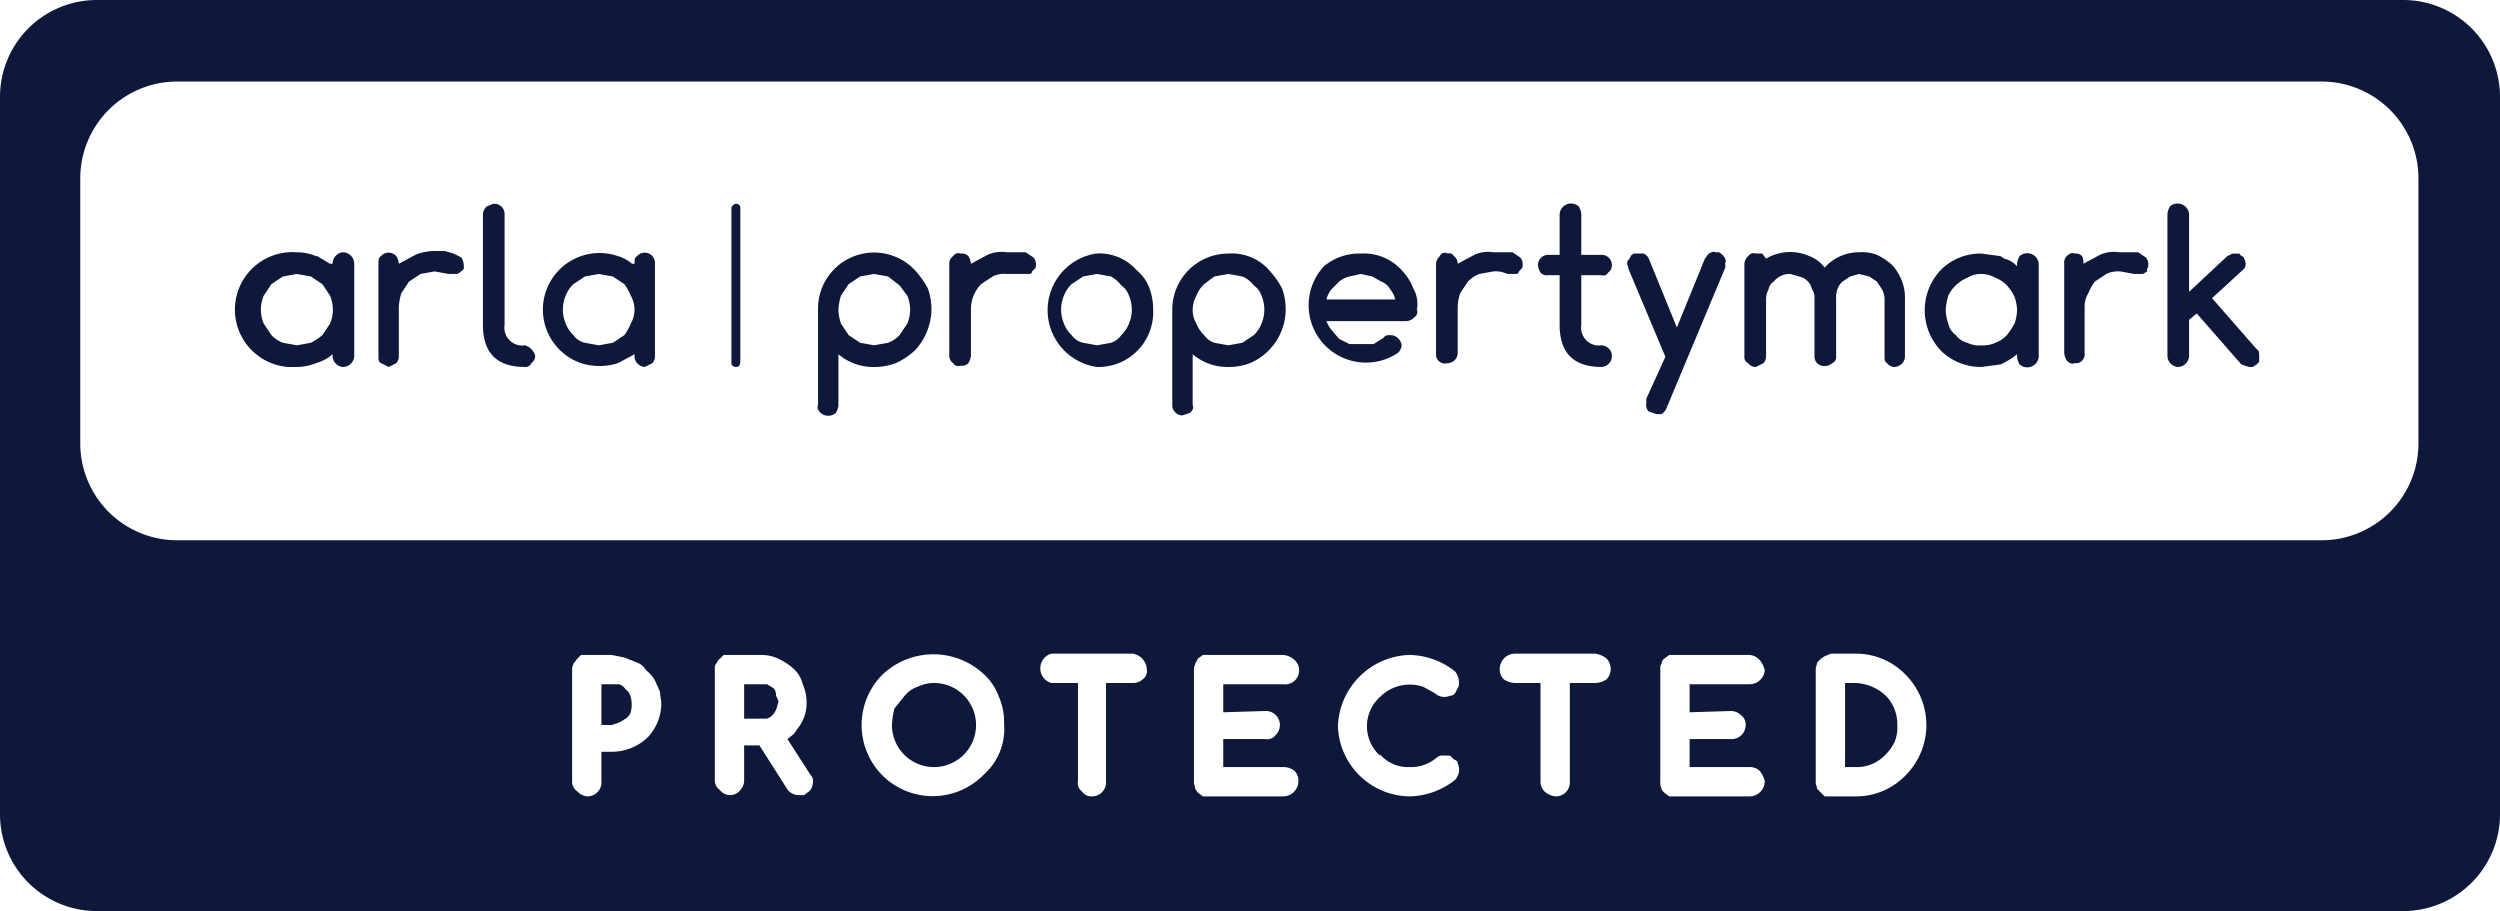
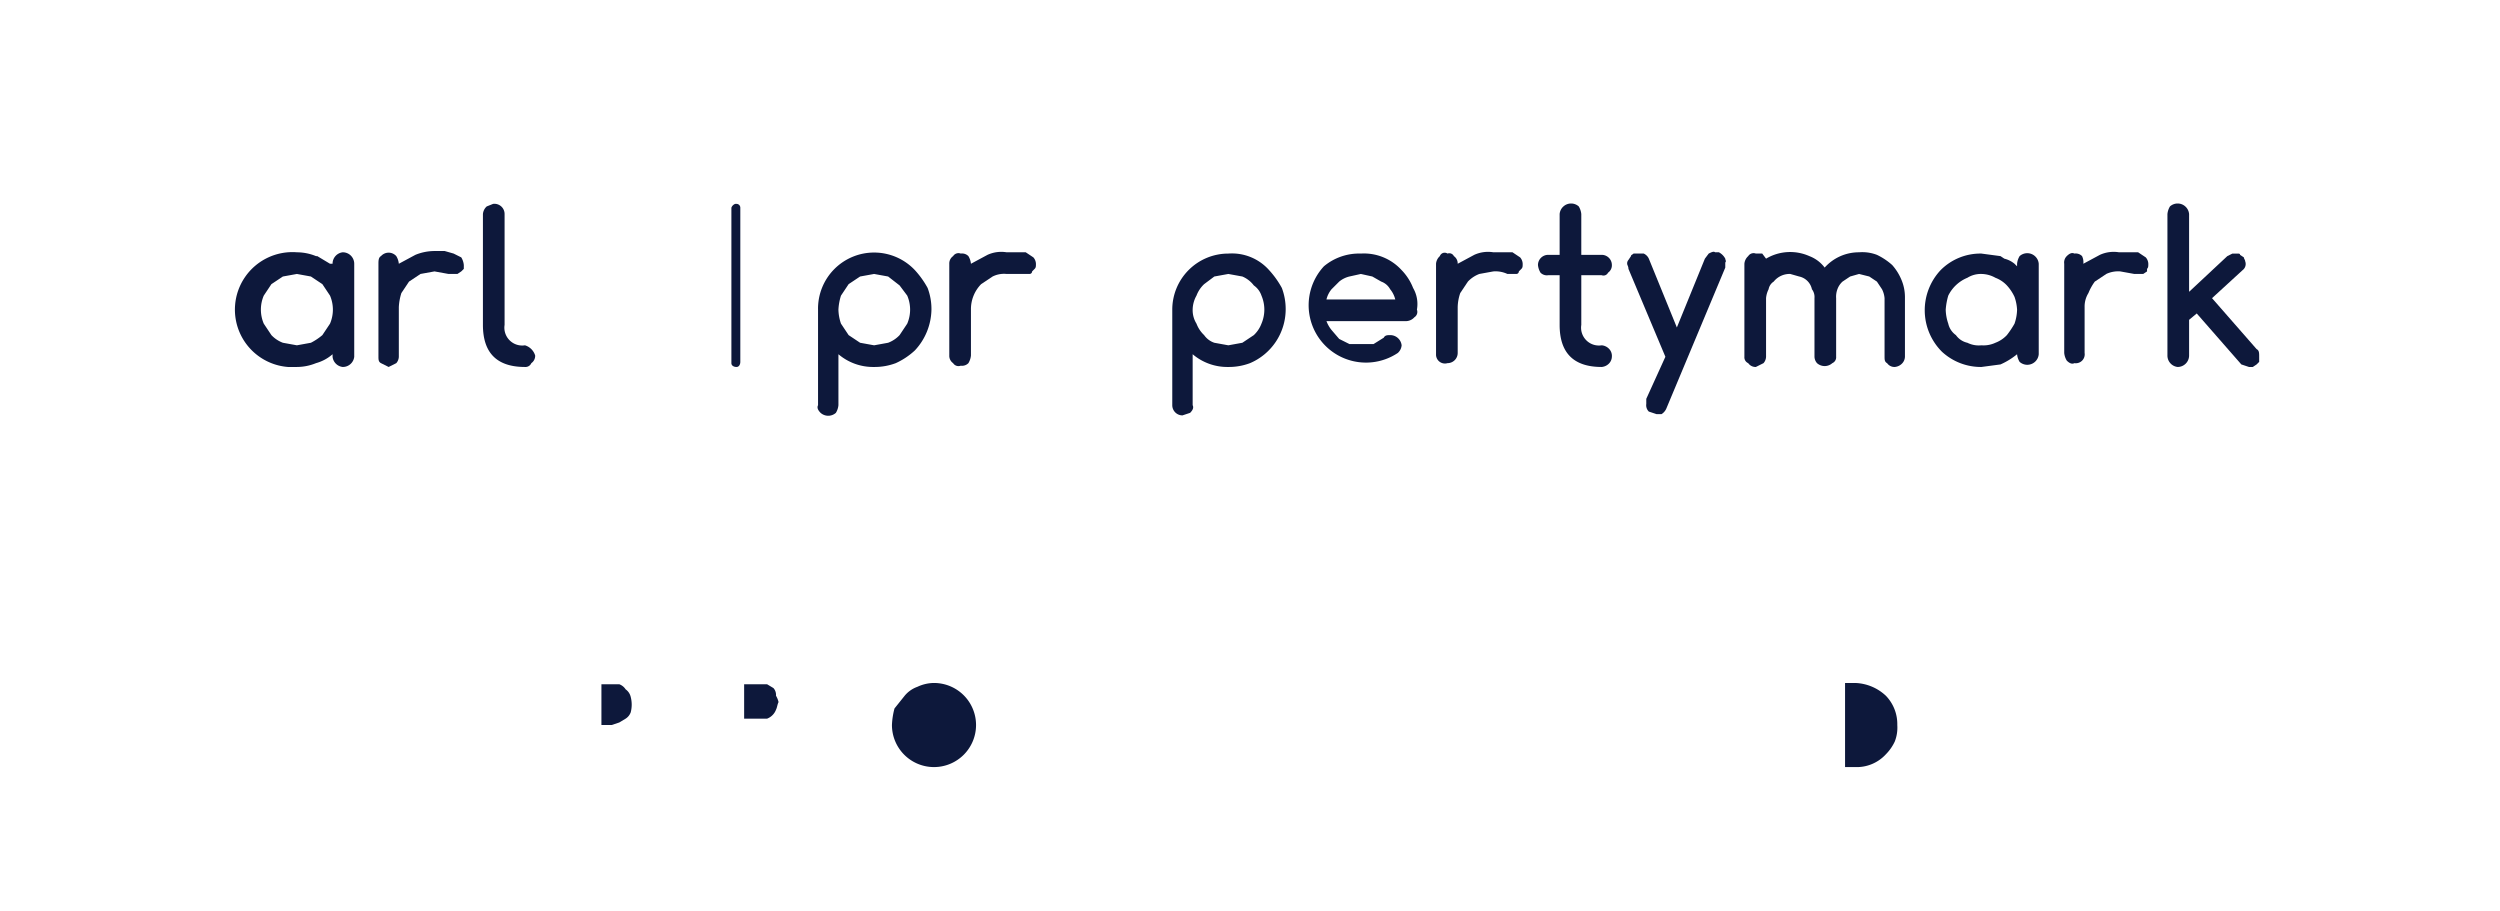
<svg xmlns="http://www.w3.org/2000/svg" id="Layer_1" data-name="Layer 1" width="196.2" height="71.5" viewBox="0 0 196.2 71.5">
  <defs>
    <style>.cls-1{fill:#0d183b;}</style>
  </defs>
  <path class="cls-1" d="M145.6,53.6h-.8v6.6h.8a3.1,3.1,0,0,0,2.4-1,3.6,3.6,0,0,0,.7-1,3,3,0,0,0,.2-1.3,3.2,3.2,0,0,0-.9-2.3A3.7,3.7,0,0,0,145.6,53.6Z" transform="translate(0)" />
  <path class="cls-1" d="M60.7,54l-.5-.3H58.4v2.7h1.8a1.2,1.2,0,0,0,.7-.7c.1-.2.1-.4.2-.6a1.7,1.7,0,0,0-.2-.5A.8.8,0,0,0,60.7,54Z" transform="translate(0)" />
  <path class="cls-1" d="M73.3,53.6a3.1,3.1,0,0,0-1.3.3,2.3,2.3,0,0,0-1,.7l-.8,1a5.9,5.9,0,0,0-.2,1.3,3.3,3.3,0,1,0,3.3-3.3Z" transform="translate(0)" />
-   <path class="cls-1" d="M188.6,0H7.6A7.6,7.6,0,0,0,0,7.6H0V63.9a7.6,7.6,0,0,0,7.5,7.6H188.6a7.6,7.6,0,0,0,7.6-7.6h0V7.6A7.6,7.6,0,0,0,188.6,0ZM50.8,57.9A4.1,4.1,0,0,1,48,59h-.8v2.3a1.1,1.1,0,0,1-1.1,1.2,1.2,1.2,0,0,1-.8-.4.9.9,0,0,1-.4-.8V52.5c0-.2.1-.3.1-.4l.3-.4.3-.3H48l1,.2,1,.4a1.3,1.3,0,0,1,.7.6,2.7,2.7,0,0,1,.7.8l.4.9c0,.3.1.6.1,1A3.9,3.9,0,0,1,50.8,57.9Zm12.9,3.9c0,.1-.1.2-.2.3l-.4.3h-.4a1.1,1.1,0,0,1-1-.6l-2.1-3.3H58.4v2.7a1.1,1.1,0,0,1-.3.8,1,1,0,0,1-1.6,0h0a.9.9,0,0,1-.4-.8V52.5c0-.2,0-.3.1-.4s.1-.3.3-.4l.3-.3h2.9a3.2,3.2,0,0,1,1.4.3,5,5,0,0,1,1.2.8,2.4,2.4,0,0,1,.7,1.2,3.6,3.6,0,0,1,.2,2.3,3.6,3.6,0,0,1-.4.9l-.5.7-.5.4,1.8,2.8a.7.7,0,0,1,.2.6A.9.9,0,0,1,63.7,61.8Zm13.5-1a5.6,5.6,0,0,1-7.9.1,5.6,5.6,0,0,1-.1-7.9,5.8,5.8,0,0,1,8-.1h0a4.4,4.4,0,0,1,1.2,1.8,4.9,4.9,0,0,1,.4,2.1A4.8,4.8,0,0,1,77.2,60.8Zm12.5-7.5a1.1,1.1,0,0,1-.8.3H86.8v7.7a1.1,1.1,0,0,1-1.1,1.2.9.9,0,0,1-.8-.4.8.8,0,0,1-.3-.8V53.6H82.5a1.2,1.2,0,0,1,0-2.3h6.4A1.3,1.3,0,0,1,90,52.5a.8.8,0,0,1-.3.8Zm9.6,2.5a1.1,1.1,0,0,1,.8,1.9.8.8,0,0,1-.8.3H96v2.2h4.7a1.4,1.4,0,0,1,.9.3,1.1,1.1,0,0,1,.3.8,1.2,1.2,0,0,1-1.2,1.2H94.4l-.4-.3-.2-.3c0-.2-.1-.3-.1-.5V52.5c0-.2.1-.3.1-.4l.2-.4.4-.3h6.3a1.5,1.5,0,0,1,.9.4,1.1,1.1,0,0,1-.9,1.9H96v2.2Zm9,3.4a2.9,2.9,0,0,0,2.3,1,3.1,3.1,0,0,0,2.1-.7.7.7,0,0,1,.6-.2h.5l.3.3q.3.1.3.3a1.2,1.2,0,0,1-.2,1.3,5.9,5.9,0,0,1-3.6,1.3A5.7,5.7,0,0,1,105,57h0a5.8,5.8,0,0,1,5.6-5.6,5.9,5.9,0,0,1,3.6,1.3,1.4,1.4,0,0,1,.3.9.6.6,0,0,1-.1.4l-.2.4a.5.5,0,0,1-.4.2,1.1,1.1,0,0,1-1.2-.2l-.9-.5a3.3,3.3,0,0,0-3.4.8,3.1,3.1,0,0,0,0,4.6Zm17.8-5.9a1.6,1.6,0,0,1-.9.3h-2v7.7a1.1,1.1,0,0,1-1.1,1.2,1.5,1.5,0,0,1-.9-.4,1.1,1.1,0,0,1-.3-.8V53.6h-2a1.6,1.6,0,0,1-.9-.3,1.1,1.1,0,0,1-.3-.8,1.2,1.2,0,0,1,1.2-1.2h6.3a1.8,1.8,0,0,1,.9.4,1.2,1.2,0,0,1,0,1.6Zm9.7,2.5a1.1,1.1,0,0,1,.8.3.9.9,0,0,1,.4.8,1.1,1.1,0,0,1-1.2,1.1h-3.2v2.2h4.7a1.1,1.1,0,0,1,.8.3,2,2,0,0,1,.4.8,1.2,1.2,0,0,1-1.2,1.2H131l-.4-.3c-.1-.1-.2-.2-.2-.3a.9.9,0,0,1-.1-.5V52.5c0-.2,0-.3.1-.4a.5.5,0,0,1,.2-.4l.4-.3h6.3a1.2,1.2,0,0,1,.8.4,2,2,0,0,1,.4.8,1.2,1.2,0,0,1-1.2,1.1h-4.7v2.2Zm13.8,5a5.4,5.4,0,0,1-4,1.7h-2.4l-.3-.3-.3-.3c0-.2-.1-.3-.1-.5V52.5c0-.2.1-.3.1-.5l.3-.3.3-.2.5-.2h1.9a5.4,5.4,0,0,1,4,1.7,5.6,5.6,0,0,1,0,7.8Zm40.2-26a7.6,7.6,0,0,1-7.6,7.6H13.9a7.6,7.6,0,0,1-7.6-7.6h0V13.9a7.6,7.6,0,0,1,7.6-7.5H182.2a7.6,7.6,0,0,1,7.6,7.6Z" transform="translate(0)" />
  <path class="cls-1" d="M49.1,54.1a1,1,0,0,0-.5-.4H47.2v3.2H48l.6-.2.5-.3a1,1,0,0,0,.4-.5,2.4,2.4,0,0,0,0-1.2A1,1,0,0,0,49.1,54.1Z" transform="translate(0)" />
  <path class="cls-1" d="M57.8,28.8c-.2,0-.4-.1-.4-.3h0V16.3a.5.5,0,0,1,.3-.3h.1a.3.3,0,0,1,.3.3h0V28.4C58.1,28.6,58,28.8,57.8,28.8Z" transform="translate(0)" />
  <path class="cls-1" d="M31.3,20.7h0l1.3-.7a4,4,0,0,1,1.5-.3h.8l.7.2.6.3a1.4,1.4,0,0,1,.2.6v.3l-.2.2-.3.2h-.7l-1.1-.2-1.1.2-.9.6-.6.9a4.3,4.3,0,0,0-.2,1.1V28a.8.8,0,0,1-.2.5l-.6.3-.6-.3c-.2-.1-.2-.3-.2-.5V20.7c0-.2,0-.5.2-.6a.8.8,0,0,1,1.2,0,1.4,1.4,0,0,1,.2.6" transform="translate(0)" />
  <path class="cls-1" d="M27.8,20.7a.9.9,0,0,0-.9-.9.9.9,0,0,0-.8.9h-.2l-1-.6h-.1a4,4,0,0,0-1.5-.3,4.5,4.5,0,0,0-.7,9h.7a4,4,0,0,0,1.5-.3,3.3,3.3,0,0,0,1.3-.7V28a.9.9,0,0,0,.8.8.9.9,0,0,0,.9-.8V24.3h0Zm-1.9,4.7-.6.9a4.7,4.7,0,0,1-.9.6l-1.1.2-1.1-.2a2.4,2.4,0,0,1-.9-.6l-.6-.9a2.8,2.8,0,0,1,0-2.2l.6-.9.9-.6,1.1-.2,1.1.2.9.6.6.9A2.8,2.8,0,0,1,25.9,25.4Z" transform="translate(0)" />
-   <path class="cls-1" d="M51.4,20.7a.8.8,0,0,0-.2-.6.8.8,0,0,0-1.2,0c-.2.1-.2.3-.2.6h-.2a3,3,0,0,0-1.1-.6h0a4.4,4.4,0,1,0-2.9,8.4,4.8,4.8,0,0,0,2.9,0l1.3-.7V28a.8.8,0,0,0,.2.5.9.9,0,0,0,.6.3l.6-.3a.8.8,0,0,0,.2-.5V24.3h0Zm-1.9,4.7a4.1,4.1,0,0,1-.5.9l-.9.6-1.1.2-1.1-.2a1.5,1.5,0,0,1-.9-.6,2.4,2.4,0,0,1-.6-.9,2.8,2.8,0,0,1,0-2.2,2.4,2.4,0,0,1,.6-.9l.9-.6,1.1-.2,1.1.2.9.6a4.1,4.1,0,0,1,.5.9A2.2,2.2,0,0,1,49.5,25.4Z" transform="translate(0)" />
  <path class="cls-1" d="M37.9,19.8v-3a.9.9,0,0,1,.3-.6l.5-.2a.8.8,0,0,1,.9.8h0v8.7a1.4,1.4,0,0,0,1.6,1.6,1.2,1.2,0,0,1,.8.8.7.7,0,0,1-.3.6.5.5,0,0,1-.5.3q-3.3,0-3.3-3.3Z" transform="translate(0)" />
  <path class="cls-1" d="M68.6,28.8a4.2,4.2,0,0,1-2.8-1v4a1.4,1.4,0,0,1-.2.6.9.9,0,0,1-1.2,0c-.2-.2-.3-.4-.2-.6V24.3a4.4,4.4,0,0,1,7.6-3.1,7.1,7.1,0,0,1,1,1.4,4.7,4.7,0,0,1,.3,1.7,4.8,4.8,0,0,1-1.3,3.2,5.6,5.6,0,0,1-1.5,1A4.7,4.7,0,0,1,68.6,28.8Zm-2.8-4.5a3.6,3.6,0,0,0,.2,1.1l.6.9.9.6,1.1.2,1.1-.2a2.4,2.4,0,0,0,.9-.6l.6-.9a2.8,2.8,0,0,0,0-2.2l-.6-.8-.9-.7-1.1-.2-1.1.2-.9.6-.6.9A4.3,4.3,0,0,0,65.8,24.3Z" transform="translate(0)" />
  <path class="cls-1" d="M76.2,20.7h0l1.3-.7a2.6,2.6,0,0,1,1.5-.2h1.5l.6.4a.8.8,0,0,1,.2.5c0,.2,0,.3-.1.4l-.2.2a.2.2,0,0,1-.2.2h-.7L79,21.5a2,2,0,0,0-1.1.2l-.9.6a2.8,2.8,0,0,0-.8,2v3.6a1.4,1.4,0,0,1-.2.6.7.7,0,0,1-.6.2.5.5,0,0,1-.6-.2.7.7,0,0,1-.3-.6V20.7a.7.7,0,0,1,.3-.6.5.5,0,0,1,.6-.2.7.7,0,0,1,.6.2A1.4,1.4,0,0,1,76.2,20.7Z" transform="translate(0)" />
-   <path class="cls-1" d="M90.5,24.3a4.3,4.3,0,0,1-4.4,4.5,4.5,4.5,0,0,1-.1-8.9,3.9,3.9,0,0,1,3.2,1.3,3.3,3.3,0,0,1,1,1.4A4.7,4.7,0,0,1,90.5,24.3Zm-4.4-2.8-1.1.2-.9.6a2.4,2.4,0,0,0-.6.9,2.8,2.8,0,0,0,0,2.2,2.4,2.4,0,0,0,.6.9,1.5,1.5,0,0,0,.9.6l1.1.2,1.1-.2a1.6,1.6,0,0,0,.8-.6,2.4,2.4,0,0,0,.6-.9,2.8,2.8,0,0,0,0-2.2,1.6,1.6,0,0,0-.6-.8,2.7,2.7,0,0,0-.8-.7l-1.1-.2Z" transform="translate(0)" />
  <path class="cls-1" d="M96.4,28.8a4.2,4.2,0,0,1-2.8-1v4c.1.2,0,.4-.2.6l-.6.2a.8.8,0,0,1-.8-.8h0V24.3a4.4,4.4,0,0,1,4.4-4.4,3.9,3.9,0,0,1,3.2,1.3,7.1,7.1,0,0,1,1,1.4,4.7,4.7,0,0,1,.3,1.7,4.6,4.6,0,0,1-2.8,4.2A4.7,4.7,0,0,1,96.4,28.8Zm-2.8-4.5a2,2,0,0,0,.3,1.1,2.4,2.4,0,0,0,.6.9,1.6,1.6,0,0,0,.8.6l1.1.2,1.1-.2.9-.6a2.4,2.4,0,0,0,.6-.9,2.8,2.8,0,0,0,0-2.2,1.6,1.6,0,0,0-.6-.8,2.2,2.2,0,0,0-.9-.7l-1.1-.2-1.1.2-.8.6a2.4,2.4,0,0,0-.6.9,2.3,2.3,0,0,0-.3,1.1Z" transform="translate(0)" />
  <path class="cls-1" d="M109.1,26.3a.9.9,0,0,1,.9.8h0a.9.9,0,0,1-.3.6,4.5,4.5,0,0,1-5.8-6.8,4.3,4.3,0,0,1,2.9-1,4,4,0,0,1,3.2,1.3,4.2,4.2,0,0,1,.9,1.4,2.5,2.5,0,0,1,.3,1.7.5.5,0,0,1-.2.6.9.9,0,0,1-.6.3h-6.3a2.5,2.5,0,0,0,.4.7l.6.7.8.4h1.9l.8-.5C108.7,26.3,108.9,26.3,109.1,26.3Zm.4-2.8a2,2,0,0,0-.4-.8,1.3,1.3,0,0,0-.7-.6l-.7-.4-.9-.2-.9.2a2,2,0,0,0-.8.4l-.6.6a2,2,0,0,0-.4.8Z" transform="translate(0)" />
  <path class="cls-1" d="M114.4,20.7h0l1.3-.7a2.6,2.6,0,0,1,1.5-.2h1.5l.6.4a.8.8,0,0,1,.2.5c0,.2,0,.3-.1.4l-.2.2a.2.2,0,0,1-.2.2h-.7a2.2,2.2,0,0,0-1.1-.2l-1.1.2a2.4,2.4,0,0,0-.9.6l-.6.9a3.6,3.6,0,0,0-.2,1.1v3.6a.8.8,0,0,1-.8.8h0a.7.7,0,0,1-.9-.7h0V20.7a.9.9,0,0,1,.3-.6.4.4,0,0,1,.6-.2.4.4,0,0,1,.5.2A.7.7,0,0,1,114.4,20.7Z" transform="translate(0)" />
  <path class="cls-1" d="M121.5,20h.9V16.8a.9.9,0,0,1,.3-.6.9.9,0,0,1,1.2,0,1.4,1.4,0,0,1,.2.6V20h1.6a.8.8,0,0,1,.8.8h0a.7.7,0,0,1-.3.6.4.4,0,0,1-.5.2h-1.6v3.9a1.4,1.4,0,0,0,1.6,1.6.9.9,0,0,1,.6.3.8.8,0,0,1,.2.6.8.8,0,0,1-.2.5.9.9,0,0,1-.6.3q-3.3,0-3.3-3.3V21.6h-.9a.7.7,0,0,1-.6-.2,1.4,1.4,0,0,1-.2-.6.8.8,0,0,1,.8-.8Z" transform="translate(0)" />
  <path class="cls-1" d="M130.7,28l-2.9-6.9c0-.2-.1-.3-.1-.4a.4.4,0,0,1,.1-.3l.2-.3c0-.1.1-.1.2-.2h.8a.8.8,0,0,1,.4.4l2.2,5.4,2.2-5.4.3-.4c.2-.1.4-.2.5-.1h.3a1.2,1.2,0,0,1,.5.5c0,.1.1.2,0,.3v.4L130.8,32a1,1,0,0,1-.4.5H130l-.6-.2a.7.7,0,0,1-.2-.6v-.4Z" transform="translate(0)" />
  <path class="cls-1" d="M149.5,28a.8.8,0,0,1-.2.5.9.9,0,0,1-.6.3.7.7,0,0,1-.6-.3c-.2-.1-.2-.3-.2-.5V23.4a1.9,1.9,0,0,0-.2-.7l-.4-.6-.6-.4-.8-.2-.7.2-.6.4a1.5,1.5,0,0,0-.4.6,1.7,1.7,0,0,0-.1.7V28a.5.5,0,0,1-.3.5.9.9,0,0,1-1.2,0,.8.8,0,0,1-.2-.5V23.4a1,1,0,0,0-.2-.7,1.3,1.3,0,0,0-1-1l-.7-.2a1.6,1.6,0,0,0-1.3.6.9.9,0,0,0-.4.6,1.9,1.9,0,0,0-.2.7V28a.8.8,0,0,1-.2.5l-.6.3a.7.7,0,0,1-.6-.3.5.5,0,0,1-.3-.5V20.7a.9.9,0,0,1,.3-.6.5.5,0,0,1,.6-.2h.5l.3.4a3.7,3.7,0,0,1,3.4-.2,2.7,2.7,0,0,1,1.2.9,3.6,3.6,0,0,1,2.7-1.2,3.2,3.2,0,0,1,1.4.2,5,5,0,0,1,1.2.8,4.1,4.1,0,0,1,.7,1.1,3.5,3.5,0,0,1,.3,1.4Z" transform="translate(0)" />
  <path class="cls-1" d="M163.5,20.7h0l1.3-.7a2.6,2.6,0,0,1,1.5-.2h1.5l.6.4a.8.8,0,0,1,.2.5c0,.2,0,.3-.1.4v.2l-.3.2h-.7l-1.1-.2a2.2,2.2,0,0,0-1.1.2l-.9.6a4.1,4.1,0,0,0-.5.9,2,2,0,0,0-.3,1.1v3.6a.7.7,0,0,1-.8.8h0c-.2.1-.4,0-.6-.2a1.4,1.4,0,0,1-.2-.6V20.7a.7.7,0,0,1,.2-.6c.2-.2.4-.3.6-.2a.7.7,0,0,1,.6.2A1.1,1.1,0,0,1,163.5,20.7Z" transform="translate(0)" />
  <path class="cls-1" d="M177.1,27.4l-3.5-4,2.4-2.2a.6.6,0,0,0,.2-.7c0-.1-.1-.2-.1-.3l-.3-.2c0-.1-.1-.1-.2-.1h-.4l-.4.2-3,2.8V16.8a.9.9,0,0,0-.3-.6.9.9,0,0,0-1.2,0,1.4,1.4,0,0,0-.2.6V27.9a.9.9,0,0,0,.8.9.9.9,0,0,0,.9-.9h0V25.1h0l.6-.5,3.5,4,.6.2h.3l.3-.2.2-.2v-.4C177.3,27.7,177.3,27.5,177.1,27.4Z" transform="translate(0)" />
-   <path class="cls-1" d="M160,20.7a.9.9,0,0,0-.3-.6.9.9,0,0,0-1.2,0,1.4,1.4,0,0,0-.2.6v.2l-.2-.2a2,2,0,0,0-.8-.4h0l-.3-.2h0l-1.5-.2a4.4,4.4,0,0,0-3.2,1.3,4.6,4.6,0,0,0,.1,6.4,4.5,4.5,0,0,0,3.1,1.2l1.5-.2a5.7,5.7,0,0,0,1.3-.8V28a1.4,1.4,0,0,0,.2.6.9.9,0,0,0,1.2,0h0a.9.9,0,0,0,.3-.6V24.3h0Zm-1.9,4.7a7,7,0,0,1-.6.9,2.4,2.4,0,0,1-.9.6,2.2,2.2,0,0,1-1.1.2,2,2,0,0,1-1.1-.2,1.5,1.5,0,0,1-.9-.6,1.5,1.5,0,0,1-.6-.9,3.6,3.6,0,0,1-.2-1.1,5.2,5.2,0,0,1,.2-1.1,2.9,2.9,0,0,1,1.5-1.4,2,2,0,0,1,1.1-.3,2.3,2.3,0,0,1,1.1.3,2.4,2.4,0,0,1,.9.6,3.5,3.5,0,0,1,.6.9,3.6,3.6,0,0,1,.2,1,3.6,3.6,0,0,1-.2,1.1Z" transform="translate(0)" />
+   <path class="cls-1" d="M160,20.7a.9.9,0,0,0-.3-.6.9.9,0,0,0-1.2,0,1.4,1.4,0,0,0-.2.6v.2l-.2-.2a2,2,0,0,0-.8-.4h0l-.3-.2h0l-1.5-.2a4.4,4.4,0,0,0-3.2,1.3,4.6,4.6,0,0,0,.1,6.4,4.5,4.5,0,0,0,3.1,1.2l1.5-.2a5.7,5.7,0,0,0,1.3-.8a1.4,1.4,0,0,0,.2.6.9.9,0,0,0,1.2,0h0a.9.9,0,0,0,.3-.6V24.3h0Zm-1.9,4.7a7,7,0,0,1-.6.9,2.4,2.4,0,0,1-.9.6,2.2,2.2,0,0,1-1.1.2,2,2,0,0,1-1.1-.2,1.5,1.5,0,0,1-.9-.6,1.5,1.5,0,0,1-.6-.9,3.6,3.6,0,0,1-.2-1.1,5.2,5.2,0,0,1,.2-1.1,2.9,2.9,0,0,1,1.5-1.4,2,2,0,0,1,1.1-.3,2.3,2.3,0,0,1,1.1.3,2.4,2.4,0,0,1,.9.6,3.5,3.5,0,0,1,.6.9,3.6,3.6,0,0,1,.2,1,3.6,3.6,0,0,1-.2,1.1Z" transform="translate(0)" />
</svg>